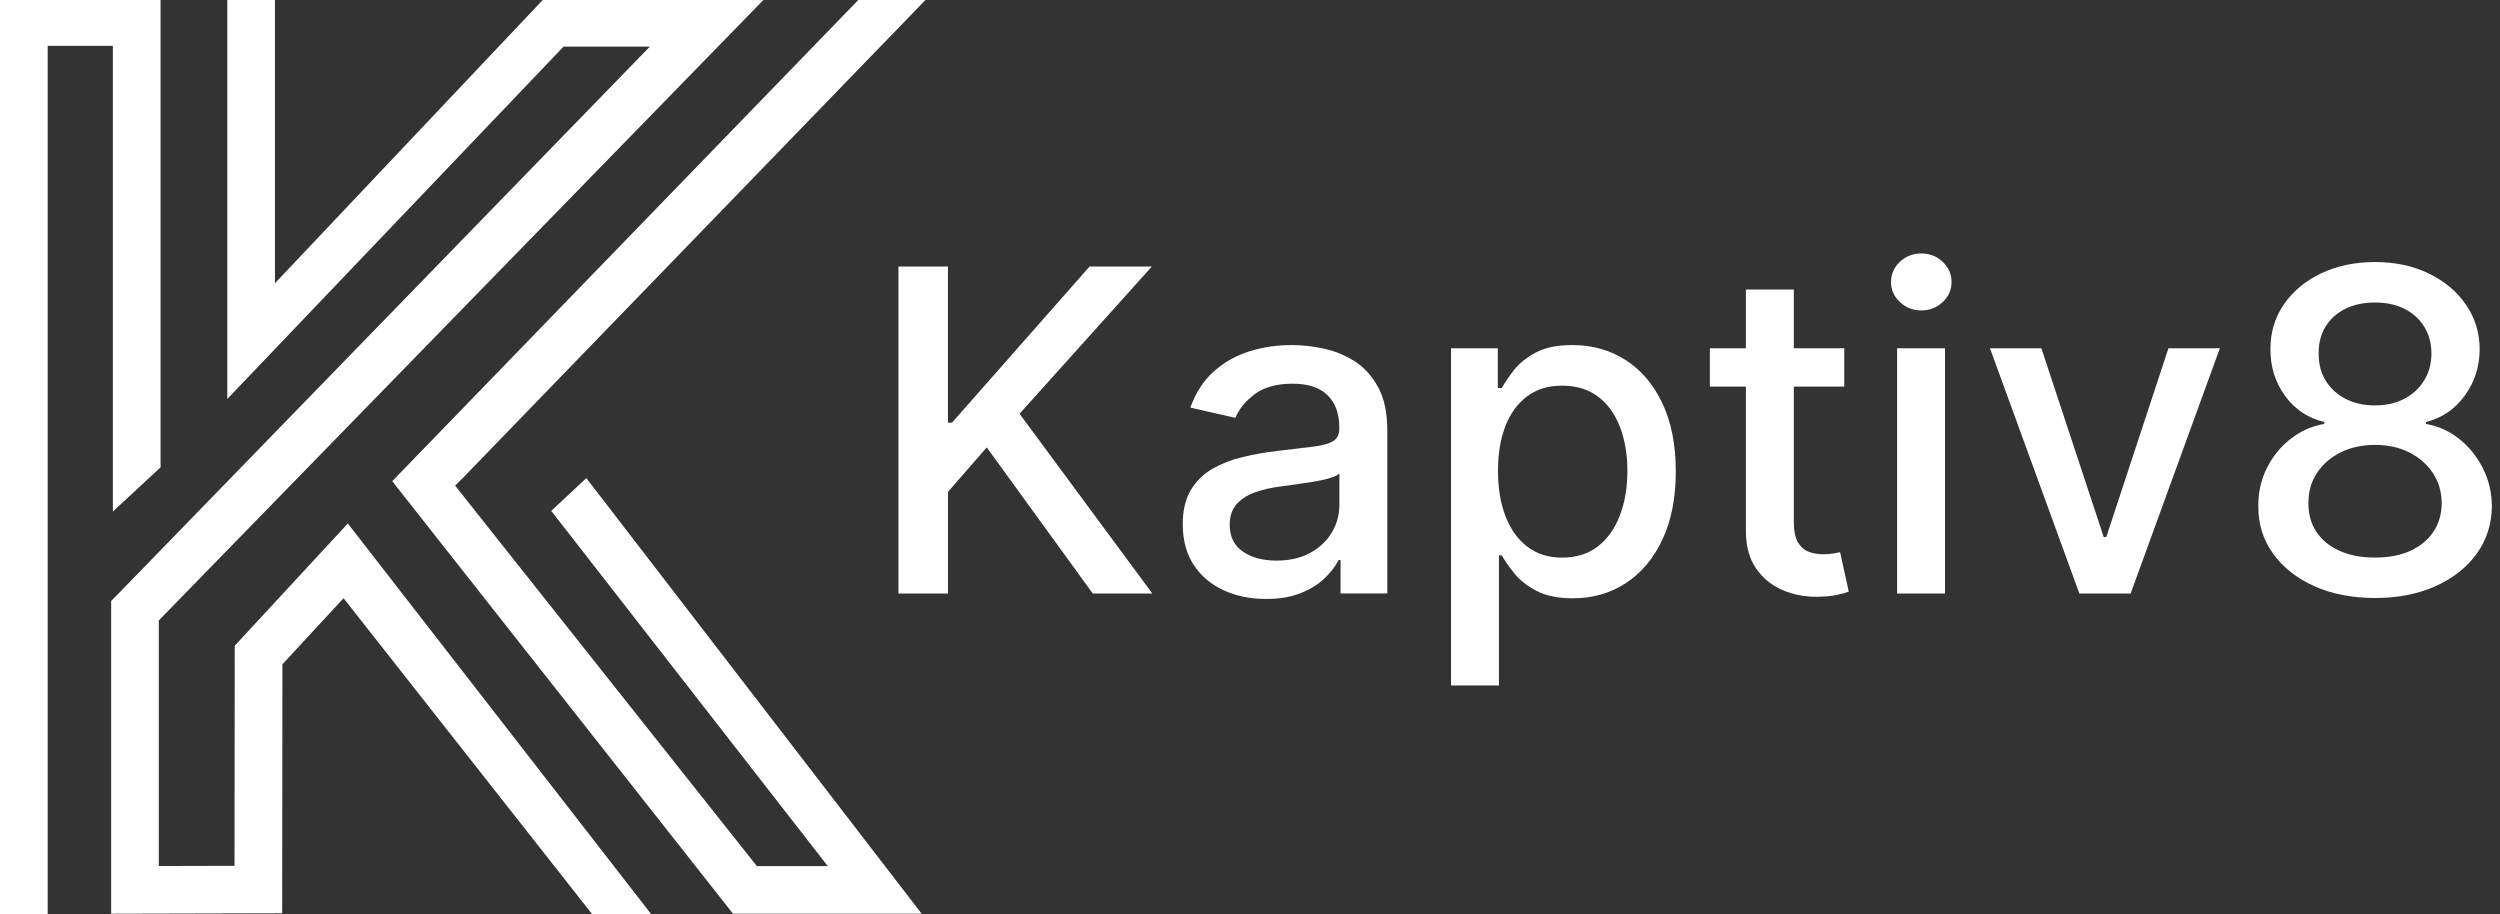
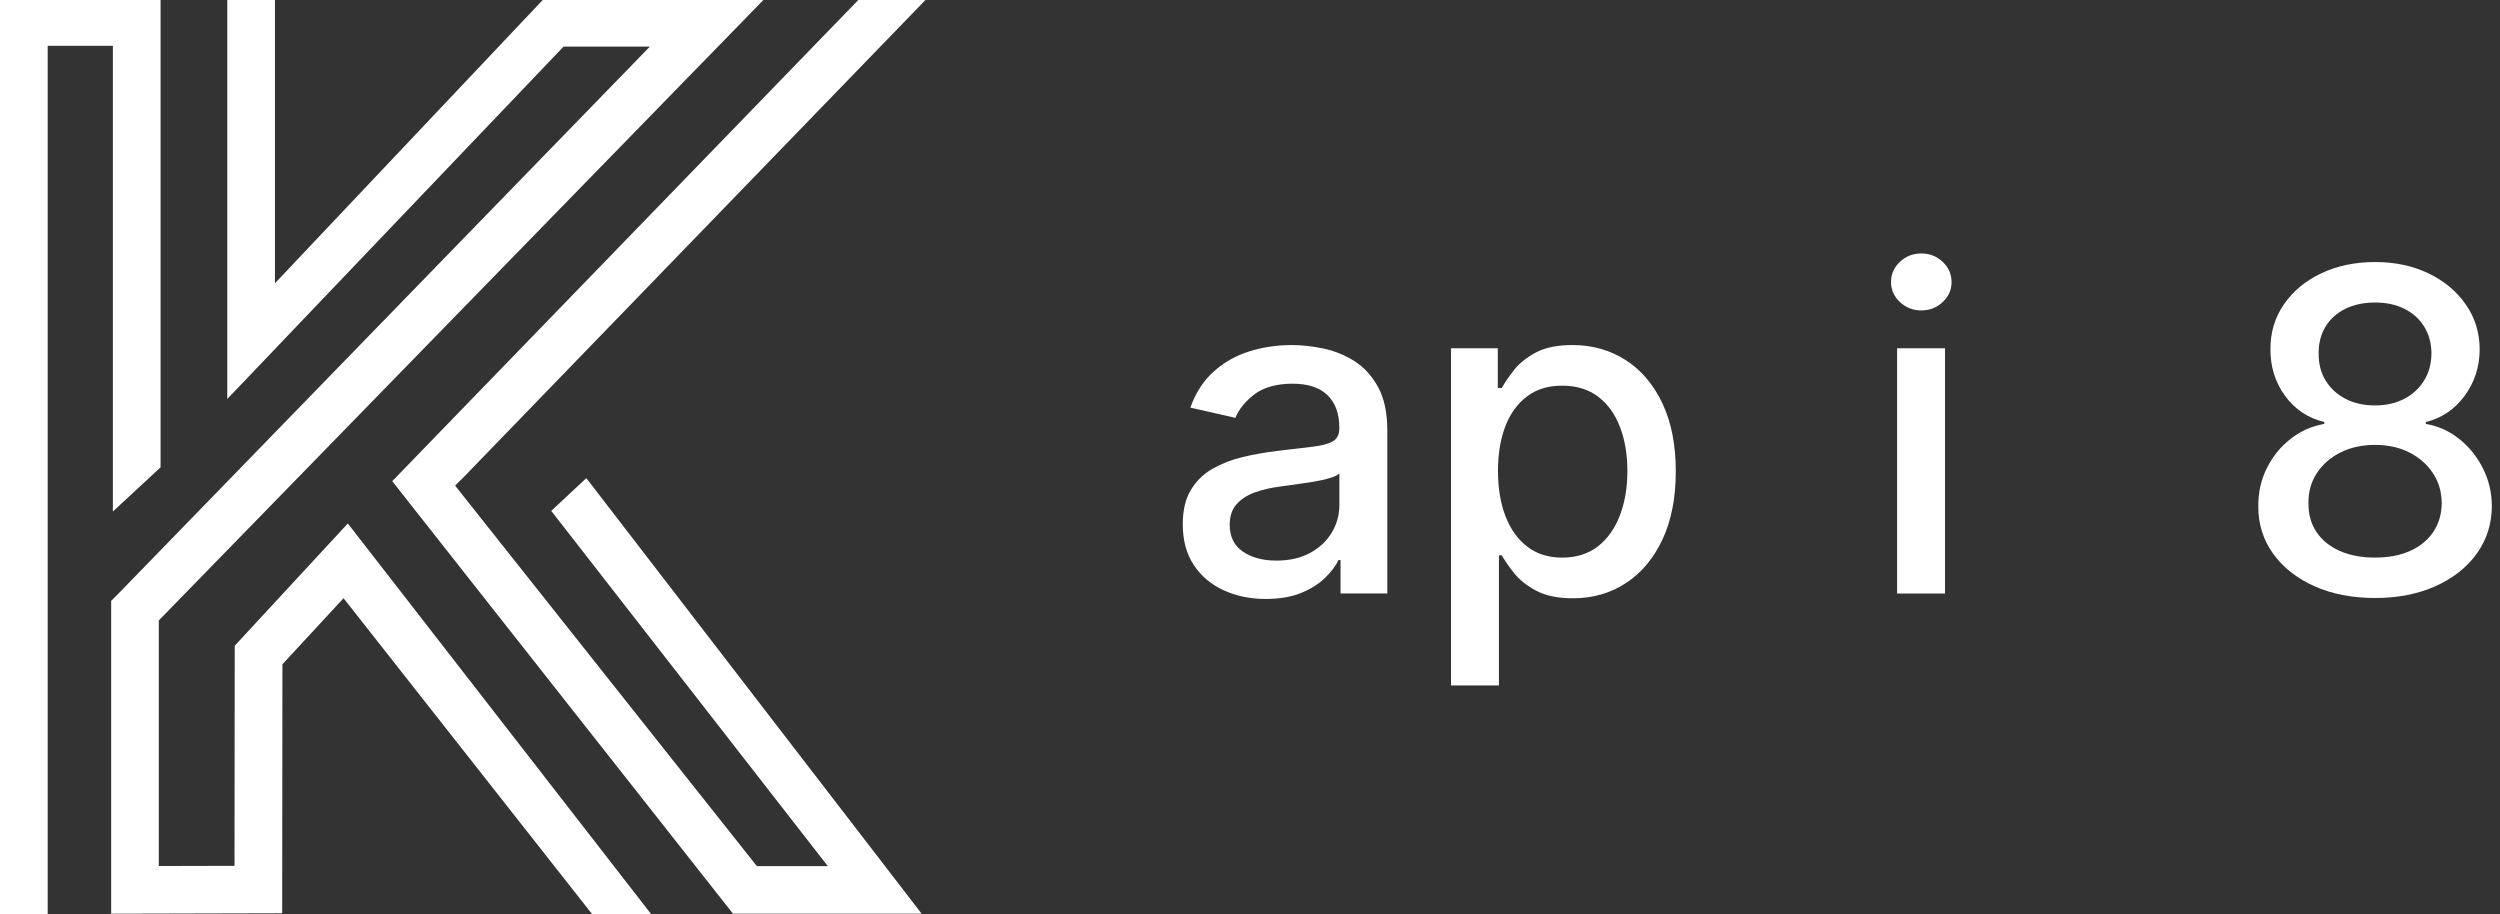
<svg xmlns="http://www.w3.org/2000/svg" width="93" height="34" viewBox="0 0 93 34" fill="none">
  <rect x="0" y="0" width="93" height="34" fill="#333333" stroke="none" />
  <path d="M8.732 24.02L8.724 32.209L5.907 32.216V23.081L28.398 0H20.189L10.228 10.537V0H8.455V14.842L20.965 1.733H24.175L4.394 22.094L4.135 22.353V33.99L10.497 33.974L10.506 24.712L12.78 22.253L21.964 33.926L22.023 34H24.219L12.939 19.473L8.733 24.02H8.732ZM20.506 19.005L30.794 32.219H28.155L16.93 18.065L17.164 17.831L17.167 17.833L17.416 17.578V17.576L34.427 0H31.928L14.591 17.9L27.266 33.988H34.284L21.811 17.786L20.506 19.005ZM4.199 19.028L5.973 17.385V0H0V34H1.774V1.703H4.199V19.028Z" fill="white" />
-   <path d="M33.422 22.079V9.915H35.264V15.724H35.413L40.531 9.915H42.849L37.927 15.392L42.867 22.079H40.651L36.707 16.644L35.265 18.296V22.079H33.423H33.422Z" fill="white" />
  <path d="M47.091 22.281C46.511 22.281 45.987 22.173 45.518 21.957C45.049 21.741 44.679 21.428 44.407 21.016C44.135 20.604 43.999 20.099 43.999 19.501C43.999 18.987 44.099 18.562 44.297 18.23C44.496 17.898 44.764 17.635 45.102 17.44C45.44 17.247 45.817 17.099 46.235 17C46.652 16.901 47.077 16.826 47.51 16.774C48.057 16.711 48.503 16.658 48.844 16.616C49.185 16.575 49.435 16.506 49.59 16.411C49.744 16.317 49.822 16.162 49.822 15.948V15.906C49.822 15.387 49.676 14.985 49.384 14.701C49.092 14.416 48.658 14.273 48.082 14.273C47.506 14.273 47.011 14.405 46.667 14.668C46.324 14.931 46.087 15.224 45.955 15.544L44.281 15.163C44.479 14.609 44.77 14.16 45.153 13.818C45.536 13.476 45.979 13.226 46.479 13.07C46.979 12.913 47.505 12.836 48.057 12.836C48.423 12.836 48.812 12.878 49.222 12.964C49.633 13.049 50.019 13.205 50.379 13.43C50.738 13.656 51.032 13.977 51.263 14.396C51.493 14.813 51.608 15.354 51.608 16.02V22.078H49.868V20.831H49.797C49.682 21.061 49.509 21.287 49.279 21.509C49.049 21.731 48.753 21.915 48.392 22.061C48.03 22.208 47.597 22.281 47.092 22.281H47.091ZM47.478 20.855C47.97 20.855 48.393 20.758 48.744 20.564C49.095 20.37 49.364 20.116 49.549 19.8C49.734 19.485 49.825 19.148 49.825 18.787V17.611C49.762 17.674 49.639 17.733 49.459 17.787C49.278 17.841 49.072 17.886 48.842 17.923C48.612 17.961 48.387 17.994 48.169 18.024C47.95 18.053 47.768 18.078 47.621 18.099C47.276 18.142 46.961 18.216 46.676 18.318C46.392 18.422 46.166 18.569 45.998 18.76C45.828 18.953 45.745 19.207 45.745 19.523C45.745 19.964 45.907 20.294 46.234 20.518C46.559 20.742 46.974 20.854 47.479 20.854L47.478 20.855Z" fill="white" />
  <path d="M53.978 25.5V12.955H55.718V14.434H55.867C55.971 14.244 56.119 14.024 56.314 13.774C56.508 13.524 56.779 13.306 57.125 13.118C57.471 12.93 57.928 12.836 58.496 12.836C59.234 12.836 59.894 13.022 60.474 13.394C61.054 13.766 61.509 14.303 61.841 15.003C62.173 15.704 62.339 16.548 62.339 17.534C62.339 18.52 62.174 19.364 61.845 20.067C61.515 20.771 61.062 21.311 60.486 21.689C59.91 22.067 59.253 22.256 58.514 22.256C57.957 22.256 57.503 22.163 57.152 21.977C56.801 21.791 56.526 21.573 56.327 21.323C56.128 21.073 55.976 20.852 55.867 20.658H55.76V25.499H53.978V25.5ZM55.725 17.518C55.725 18.159 55.818 18.722 56.005 19.205C56.191 19.688 56.462 20.065 56.816 20.336C57.169 20.607 57.603 20.744 58.115 20.744C58.628 20.744 59.092 20.602 59.45 20.319C59.808 20.037 60.079 19.651 60.263 19.164C60.448 18.677 60.539 18.129 60.539 17.519C60.539 16.909 60.449 16.377 60.268 15.897C60.088 15.418 59.818 15.039 59.458 14.762C59.099 14.486 58.65 14.347 58.114 14.347C57.578 14.347 57.161 14.48 56.807 14.746C56.451 15.011 56.182 15.382 55.999 15.857C55.816 16.331 55.725 16.886 55.725 17.52V17.518Z" fill="white" />
-   <path d="M68.607 12.956V14.382H63.607V12.956H68.607ZM64.948 10.77H66.73V19.401C66.73 19.745 66.782 20.004 66.885 20.176C66.989 20.349 67.122 20.466 67.287 20.526C67.452 20.588 67.631 20.619 67.826 20.619C67.969 20.619 68.094 20.608 68.201 20.589C68.309 20.57 68.392 20.553 68.452 20.542L68.774 22.009C68.67 22.048 68.523 22.089 68.332 22.13C68.141 22.172 67.903 22.194 67.618 22.199C67.149 22.207 66.712 22.123 66.307 21.949C65.901 21.775 65.574 21.506 65.323 21.141C65.073 20.776 64.948 20.319 64.948 19.769V10.77Z" fill="white" />
  <path d="M71.472 11.548C71.163 11.548 70.898 11.444 70.676 11.236C70.456 11.028 70.346 10.78 70.346 10.491C70.346 10.202 70.456 9.947 70.676 9.74C70.897 9.532 71.162 9.429 71.472 9.429C71.783 9.429 72.047 9.532 72.267 9.74C72.487 9.949 72.598 10.198 72.598 10.491C72.598 10.784 72.489 11.029 72.267 11.236C72.047 11.444 71.782 11.548 71.472 11.548ZM70.572 22.079V12.956H72.354V22.079H70.572Z" fill="white" />
-   <path d="M82.579 12.956L79.26 22.079H77.353L74.027 12.956H75.94L78.258 19.977H78.354L80.666 12.956H82.579Z" fill="white" />
  <path d="M88.353 22.245C87.499 22.245 86.746 22.099 86.092 21.805C85.438 21.512 84.927 21.108 84.557 20.593C84.188 20.078 84.005 19.492 84.009 18.835C84.005 18.32 84.111 17.845 84.327 17.412C84.544 16.979 84.838 16.616 85.212 16.325C85.586 16.033 86.002 15.848 86.463 15.77V15.699C85.856 15.553 85.369 15.227 85.003 14.725C84.638 14.222 84.457 13.644 84.461 12.991C84.458 12.37 84.623 11.813 84.959 11.325C85.295 10.837 85.756 10.45 86.345 10.17C86.933 9.889 87.601 9.748 88.353 9.748C89.105 9.748 89.76 9.89 90.346 10.172C90.932 10.456 91.394 10.842 91.731 11.331C92.069 11.819 92.24 12.373 92.244 12.991C92.241 13.645 92.053 14.222 91.684 14.725C91.315 15.228 90.834 15.553 90.242 15.699V15.77C90.7 15.848 91.112 16.034 91.479 16.325C91.846 16.616 92.14 16.979 92.36 17.412C92.581 17.845 92.694 18.32 92.697 18.835C92.692 19.492 92.506 20.078 92.137 20.593C91.768 21.107 91.256 21.511 90.602 21.805C89.949 22.098 89.199 22.245 88.353 22.245ZM88.353 20.742C88.858 20.742 89.295 20.658 89.664 20.49C90.033 20.321 90.319 20.086 90.522 19.783C90.724 19.481 90.828 19.125 90.832 18.718C90.828 18.294 90.718 17.919 90.501 17.595C90.284 17.27 89.992 17.016 89.622 16.829C89.253 16.643 88.83 16.55 88.353 16.55C87.877 16.55 87.445 16.643 87.072 16.829C86.698 17.015 86.404 17.27 86.19 17.595C85.975 17.921 85.87 18.294 85.874 18.718C85.87 19.125 85.969 19.481 86.168 19.783C86.368 20.086 86.656 20.321 87.03 20.49C87.404 20.659 87.844 20.742 88.353 20.742ZM88.353 15.082C88.759 15.082 89.118 15.001 89.432 14.839C89.746 14.677 89.993 14.451 90.173 14.161C90.354 13.872 90.447 13.533 90.45 13.146C90.447 12.766 90.355 12.434 90.179 12.149C90.002 11.864 89.757 11.644 89.443 11.487C89.129 11.331 88.765 11.253 88.352 11.253C87.939 11.253 87.563 11.332 87.247 11.487C86.931 11.644 86.686 11.864 86.511 12.149C86.336 12.434 86.251 12.767 86.254 13.146C86.251 13.534 86.338 13.873 86.516 14.161C86.695 14.451 86.942 14.676 87.258 14.839C87.574 15.001 87.939 15.082 88.351 15.082H88.353Z" fill="white" />
</svg>